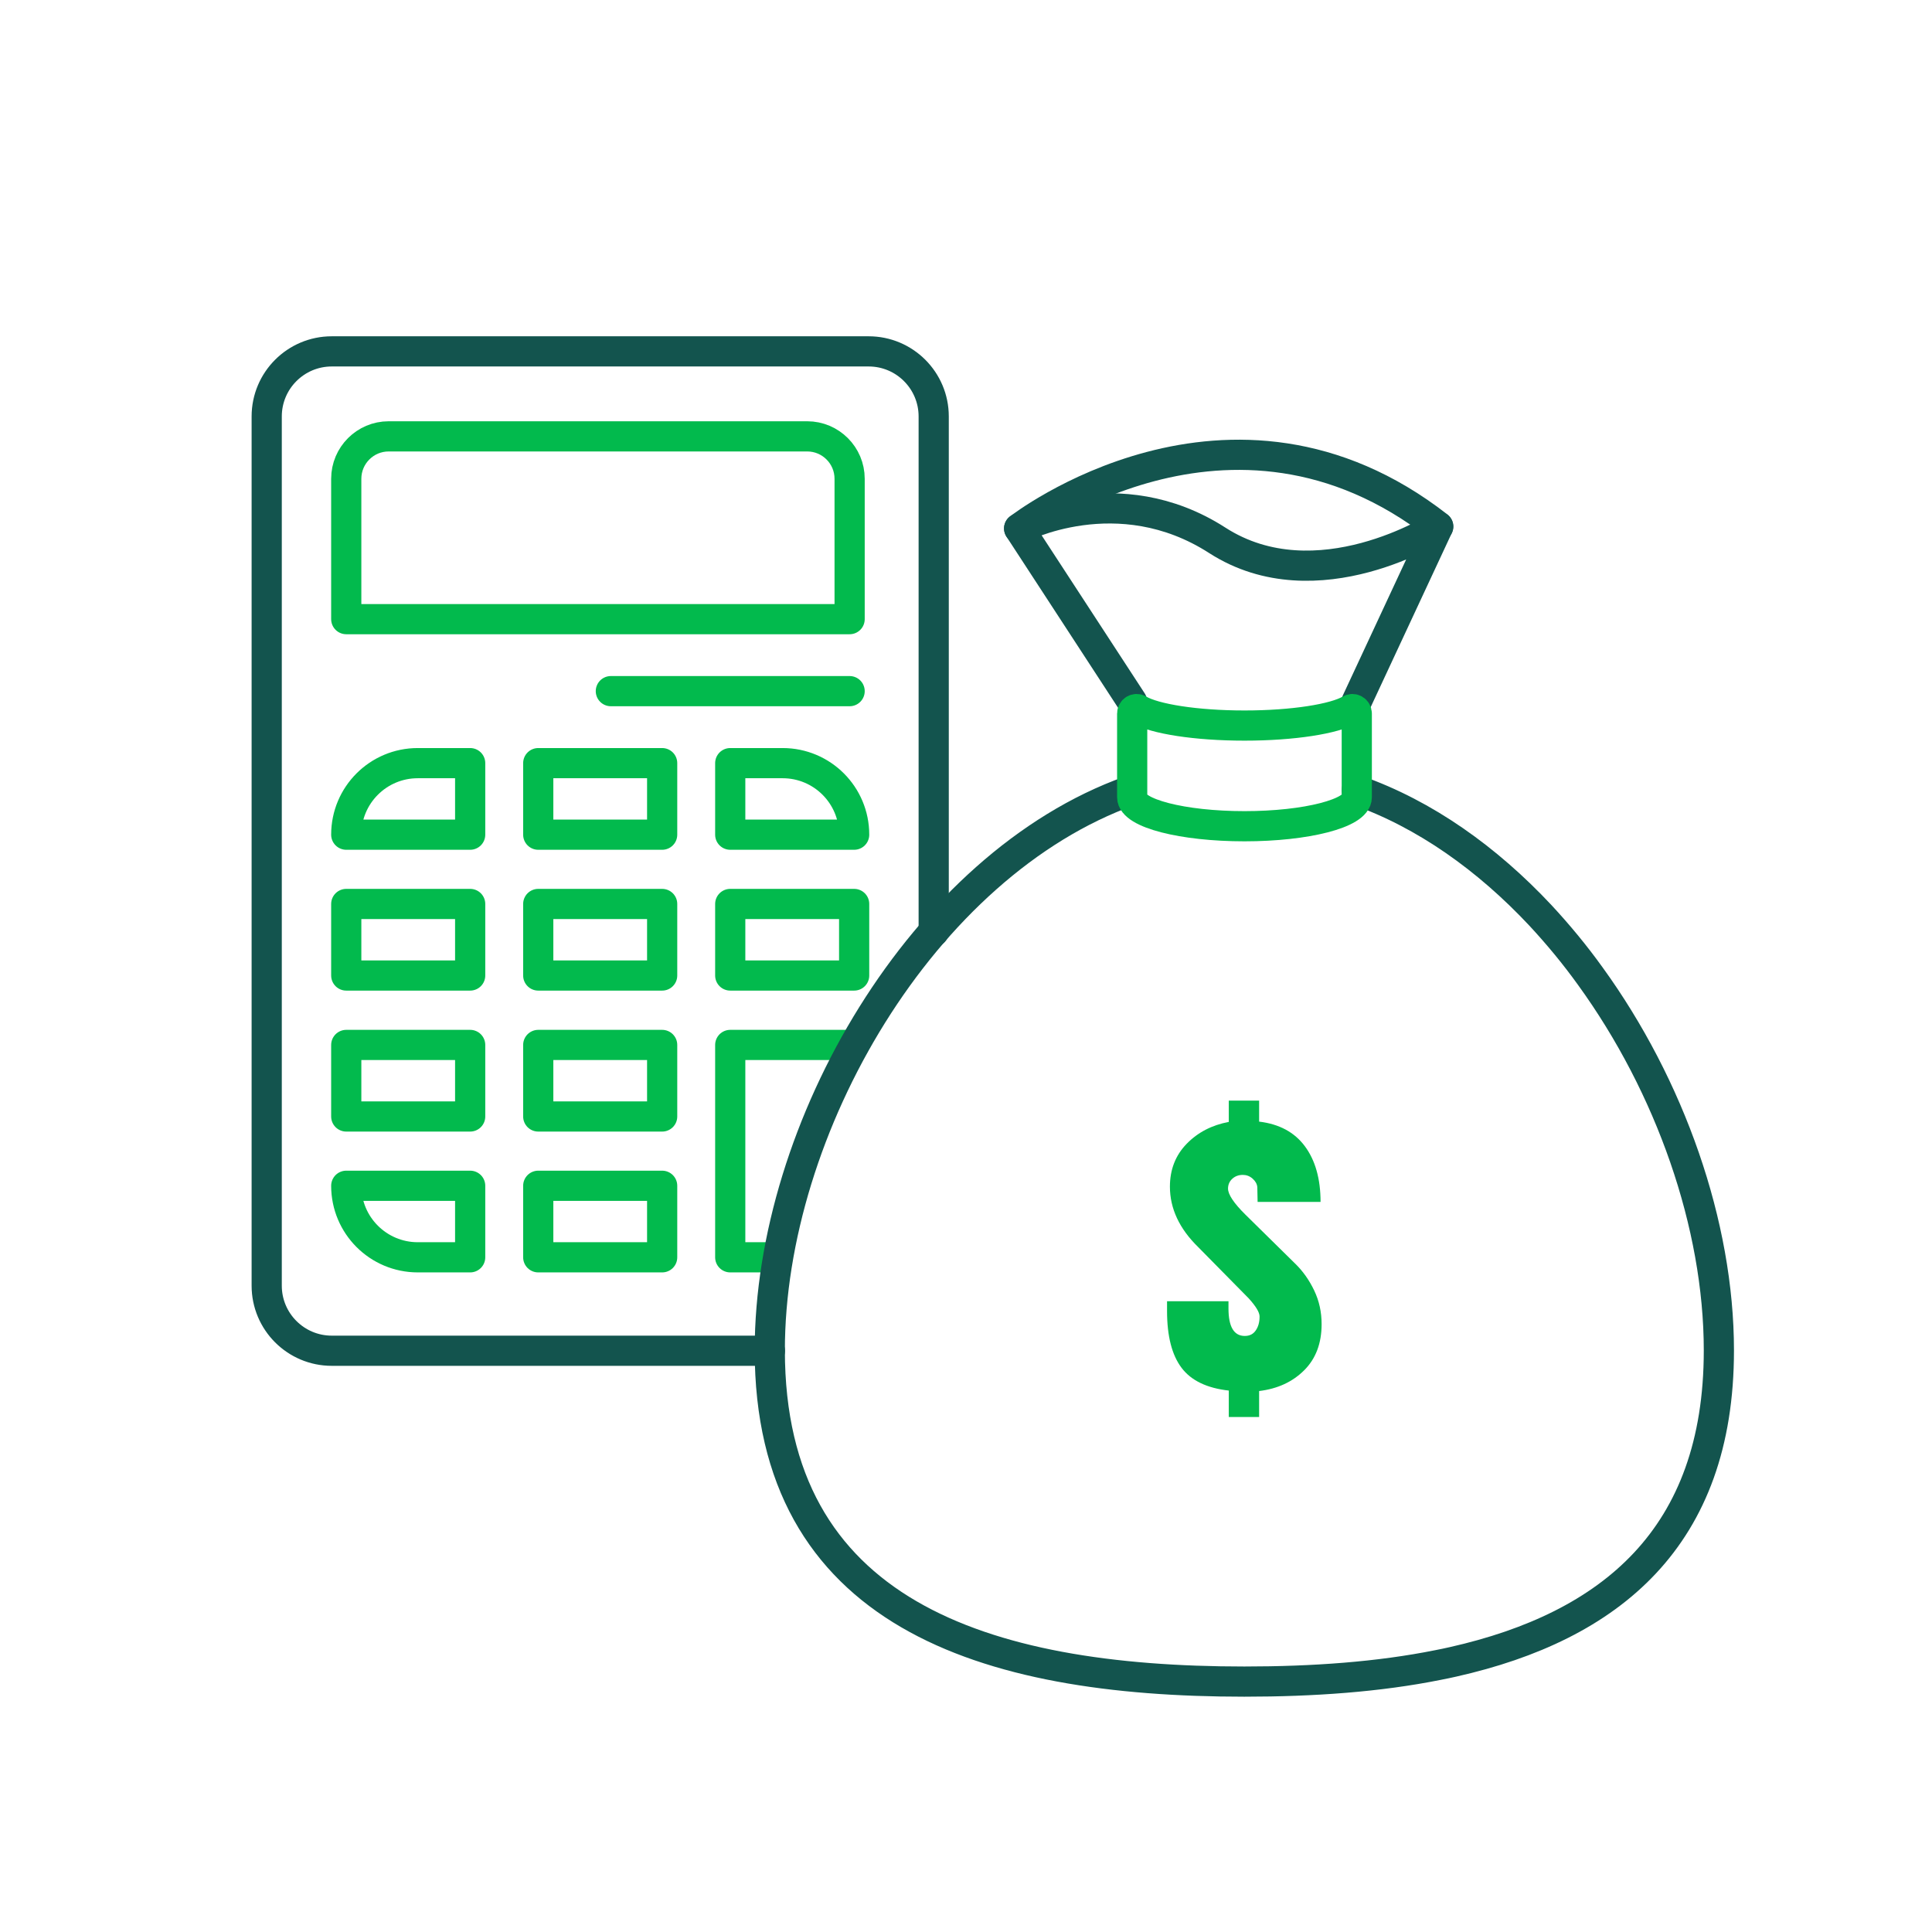
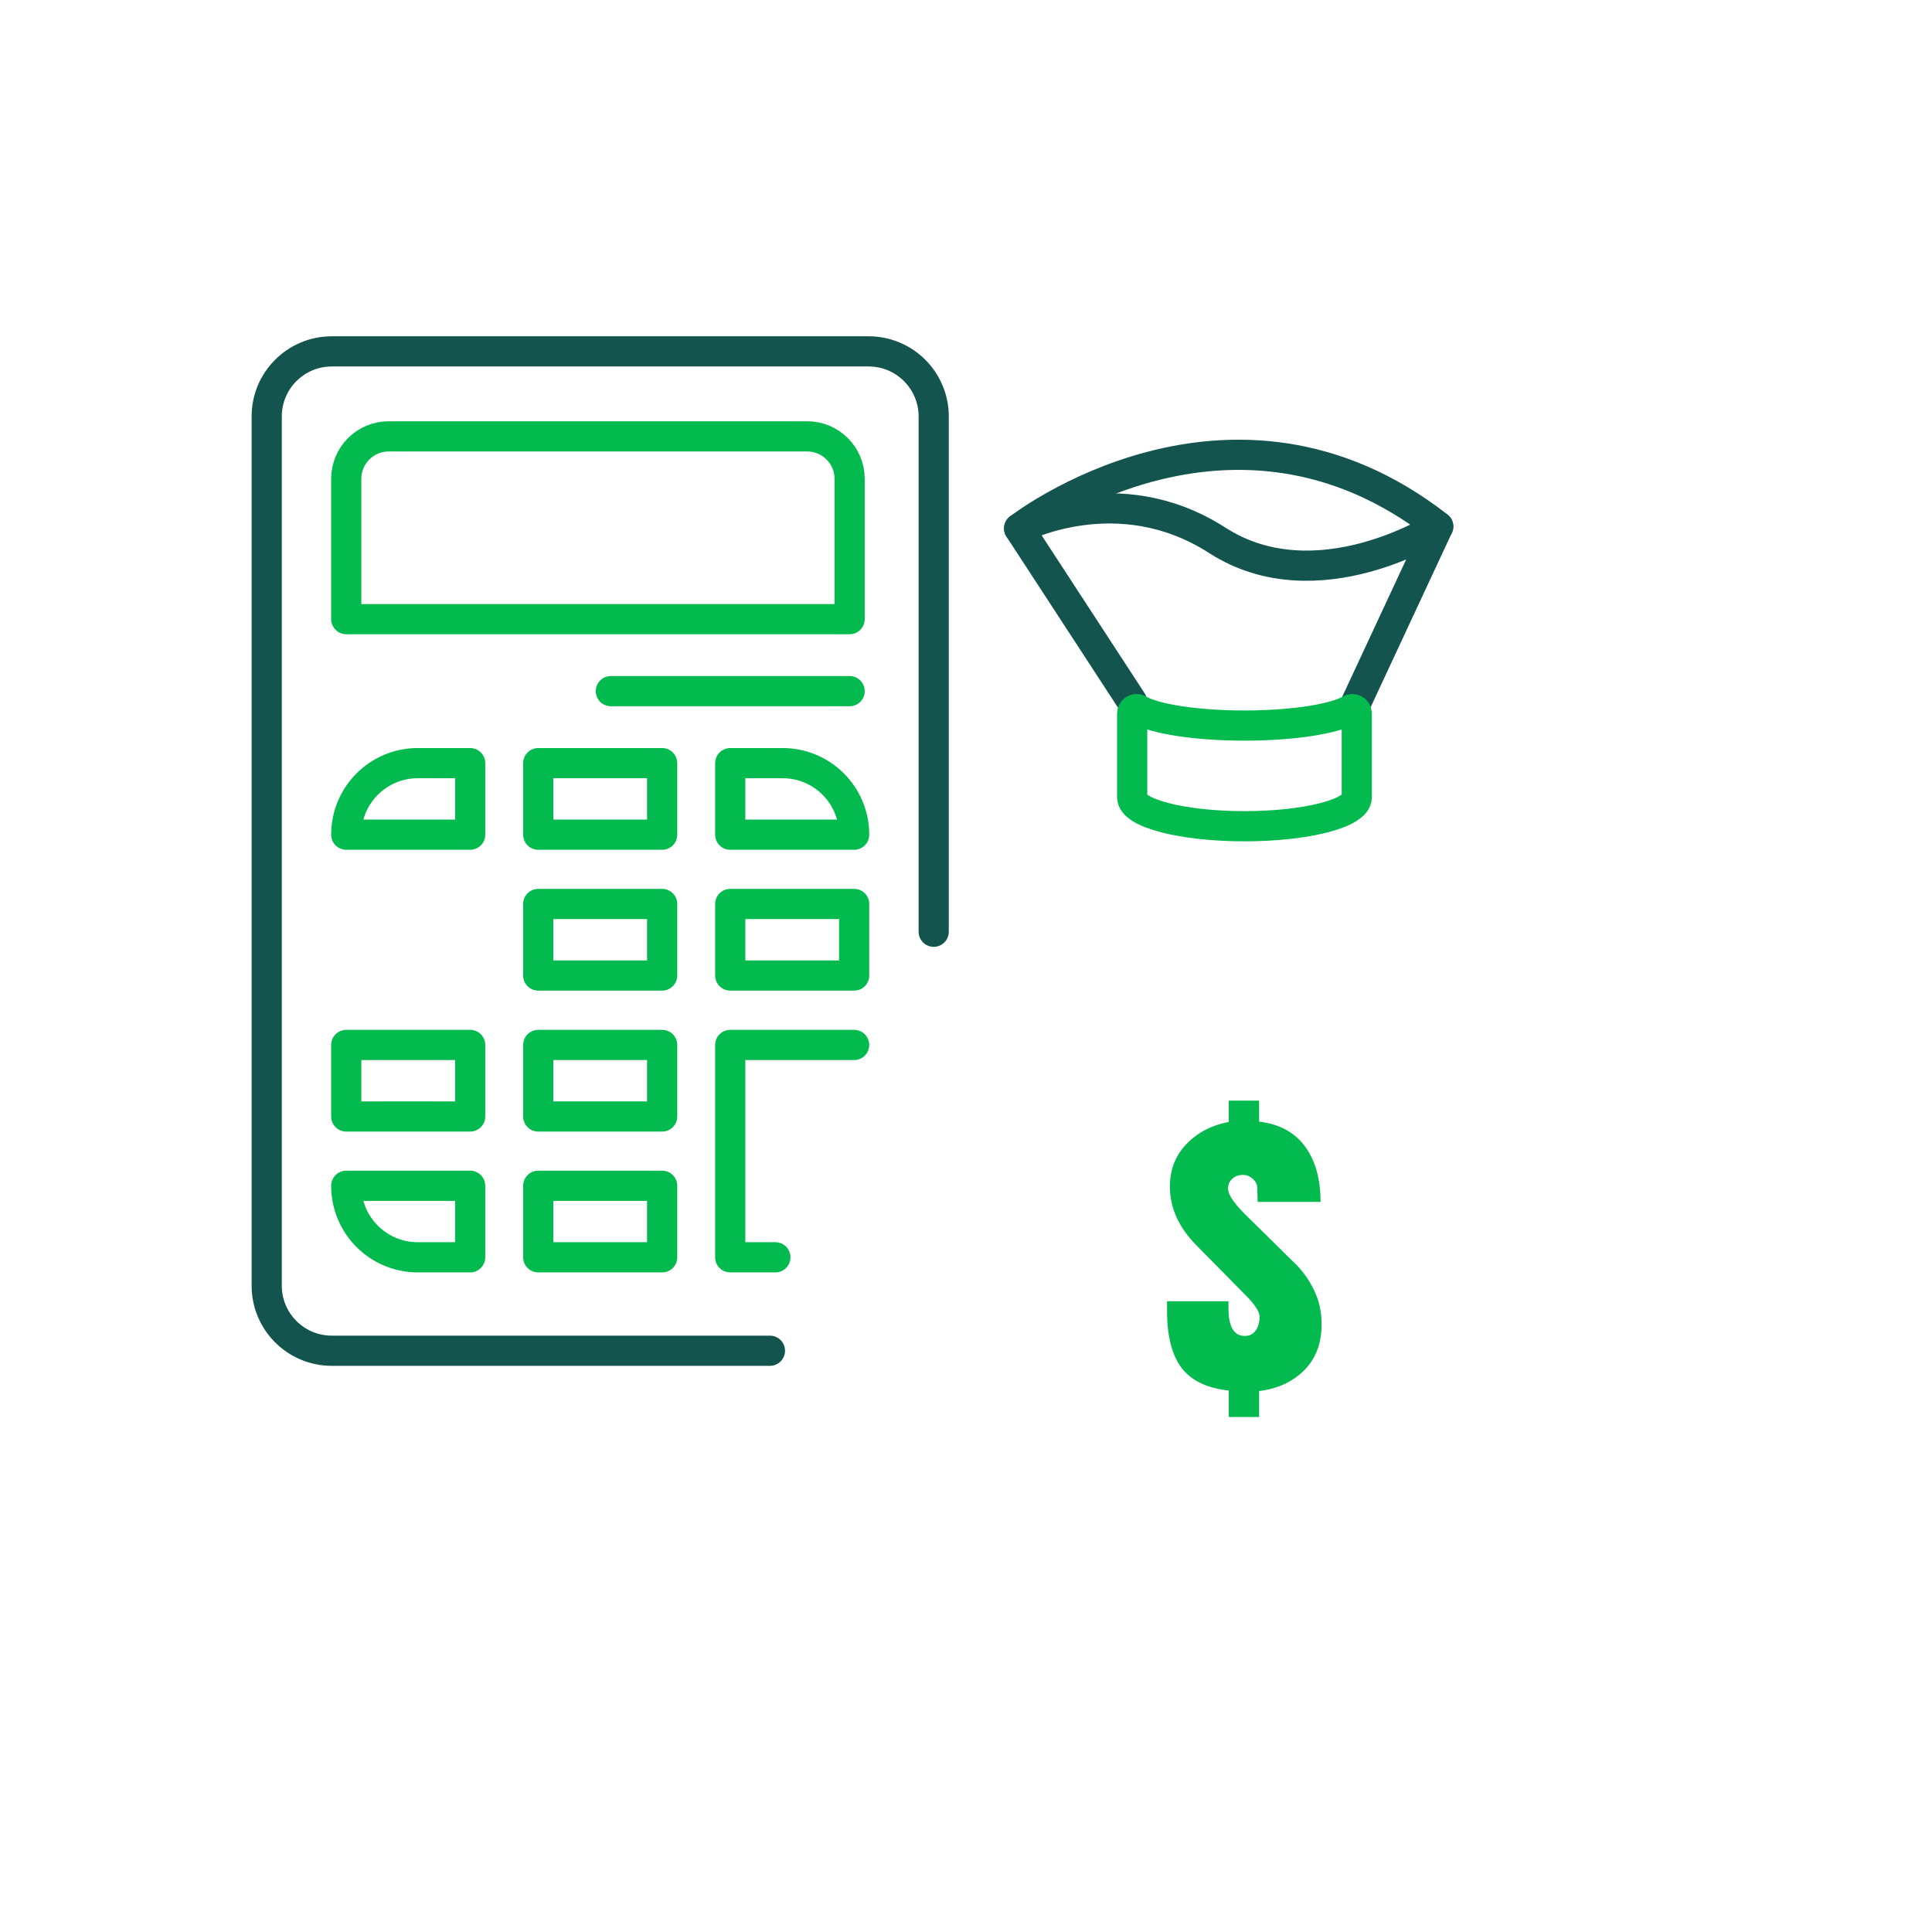
<svg xmlns="http://www.w3.org/2000/svg" id="Layer_47" viewBox="0 0 128 128">
  <defs>
    <style>.cls-1{stroke:#13544e;}.cls-1,.cls-2{fill:none;stroke-linecap:round;stroke-linejoin:round;stroke-width:2px;}.cls-3{fill:#02ba4d;stroke-width:0px;}.cls-2{stroke:#02ba4d;}</style>
  </defs>
  <path class="cls-1" d="M51.01,89.49h-29.03c-2.38,0-4.31-1.93-4.31-4.31V27.59c0-2.38,1.93-4.31,4.31-4.31h35.57c2.38,0,4.31,1.93,4.31,4.31v34.14" />
  <path class="cls-2" d="M25.75,28.91h27.73c1.55,0,2.81,1.26,2.81,2.81v9.3H22.94v-9.3c0-1.55,1.26-2.81,2.81-2.81Z" />
  <path class="cls-2" d="M27.68,50.56h3.47v4.74h-8.21c0-2.62,2.12-4.74,4.74-4.74Z" />
  <rect class="cls-2" x="35.66" y="50.56" width="8.21" height="4.74" />
  <path class="cls-2" d="M48.38,50.56h3.47c2.62,0,4.74,2.12,4.74,4.74h-8.21v-4.74h0Z" />
-   <rect class="cls-2" x="22.94" y="59.89" width="8.21" height="4.74" />
  <rect class="cls-2" x="35.66" y="59.89" width="8.21" height="4.74" />
  <rect class="cls-2" x="48.38" y="59.89" width="8.21" height="4.74" />
  <rect class="cls-2" x="22.94" y="69.23" width="8.21" height="4.74" />
  <rect class="cls-2" x="35.66" y="69.23" width="8.21" height="4.74" />
  <path class="cls-2" d="M22.94,78.56h8.21v4.74h-3.47c-2.62,0-4.74-2.12-4.74-4.74h0Z" />
  <rect class="cls-2" x="35.66" y="78.56" width="8.21" height="4.74" />
  <polyline class="cls-2" points="51.37 83.3 48.38 83.3 48.38 69.23 56.59 69.23" />
  <line class="cls-2" x1="40.47" y1="45.79" x2="56.29" y2="45.79" />
-   <path class="cls-1" d="M89.89,52.35c4.52,1.59,8.65,4.54,12.17,8.3,1.17,1.26,2.28,2.6,3.3,4.02,5.29,7.3,8.52,16.47,8.52,24.8,0,12.4-7.18,18.28-17.6,20.63-.33.07-.66.15-1,.21-3.92.79-8.27,1.1-12.84,1.1-17.36,0-31.44-4.59-31.44-21.95,0-14.75,10.15-32.16,23.85-37.07" />
  <path class="cls-1" d="M75,46.48l-7.48-11.47s6.53-3.46,13.13.79c6.61,4.25,14.63-.91,14.63-.91l-5.4,11.59" />
  <path class="cls-1" d="M67.52,35.01s13.98-10.89,27.77-.13" />
  <path class="cls-2" d="M82.45,48.07c-3.22,0-5.96-.44-7-1.05-.2-.12-.44.03-.44.26v5.54c0,1.06,3.33,1.92,7.44,1.92s7.44-.86,7.44-1.92v-5.54c0-.23-.24-.38-.44-.26-1.04.61-3.78,1.05-7,1.05Z" />
  <path class="cls-3" d="M81.42,92.13c-1.45-.16-2.5-.66-3.14-1.51-.64-.85-.96-2.1-.96-3.76v-.65h4.07v.48c0,1.21.36,1.82,1.08,1.82.32,0,.56-.12.73-.37.17-.25.25-.55.25-.92,0-.27-.24-.67-.72-1.2l-3.35-3.4c-1.24-1.21-1.87-2.55-1.87-4,0-1.13.37-2.08,1.11-2.84.74-.76,1.67-1.24,2.79-1.45v-1.41h2.01v1.39c1.33.16,2.34.7,3.03,1.63.69.93,1.04,2.16,1.04,3.69h-4.17l-.02-.98c-.02-.21-.12-.39-.31-.56s-.41-.25-.65-.25c-.27,0-.5.08-.69.25s-.29.39-.29.66c0,.38.38.96,1.15,1.72l3.28,3.23c.53.51.95,1.11,1.28,1.8s.49,1.43.49,2.23c0,1.26-.38,2.28-1.15,3.05-.77.77-1.76,1.23-2.99,1.38v1.72h-2.01v-1.75Z" />
</svg>